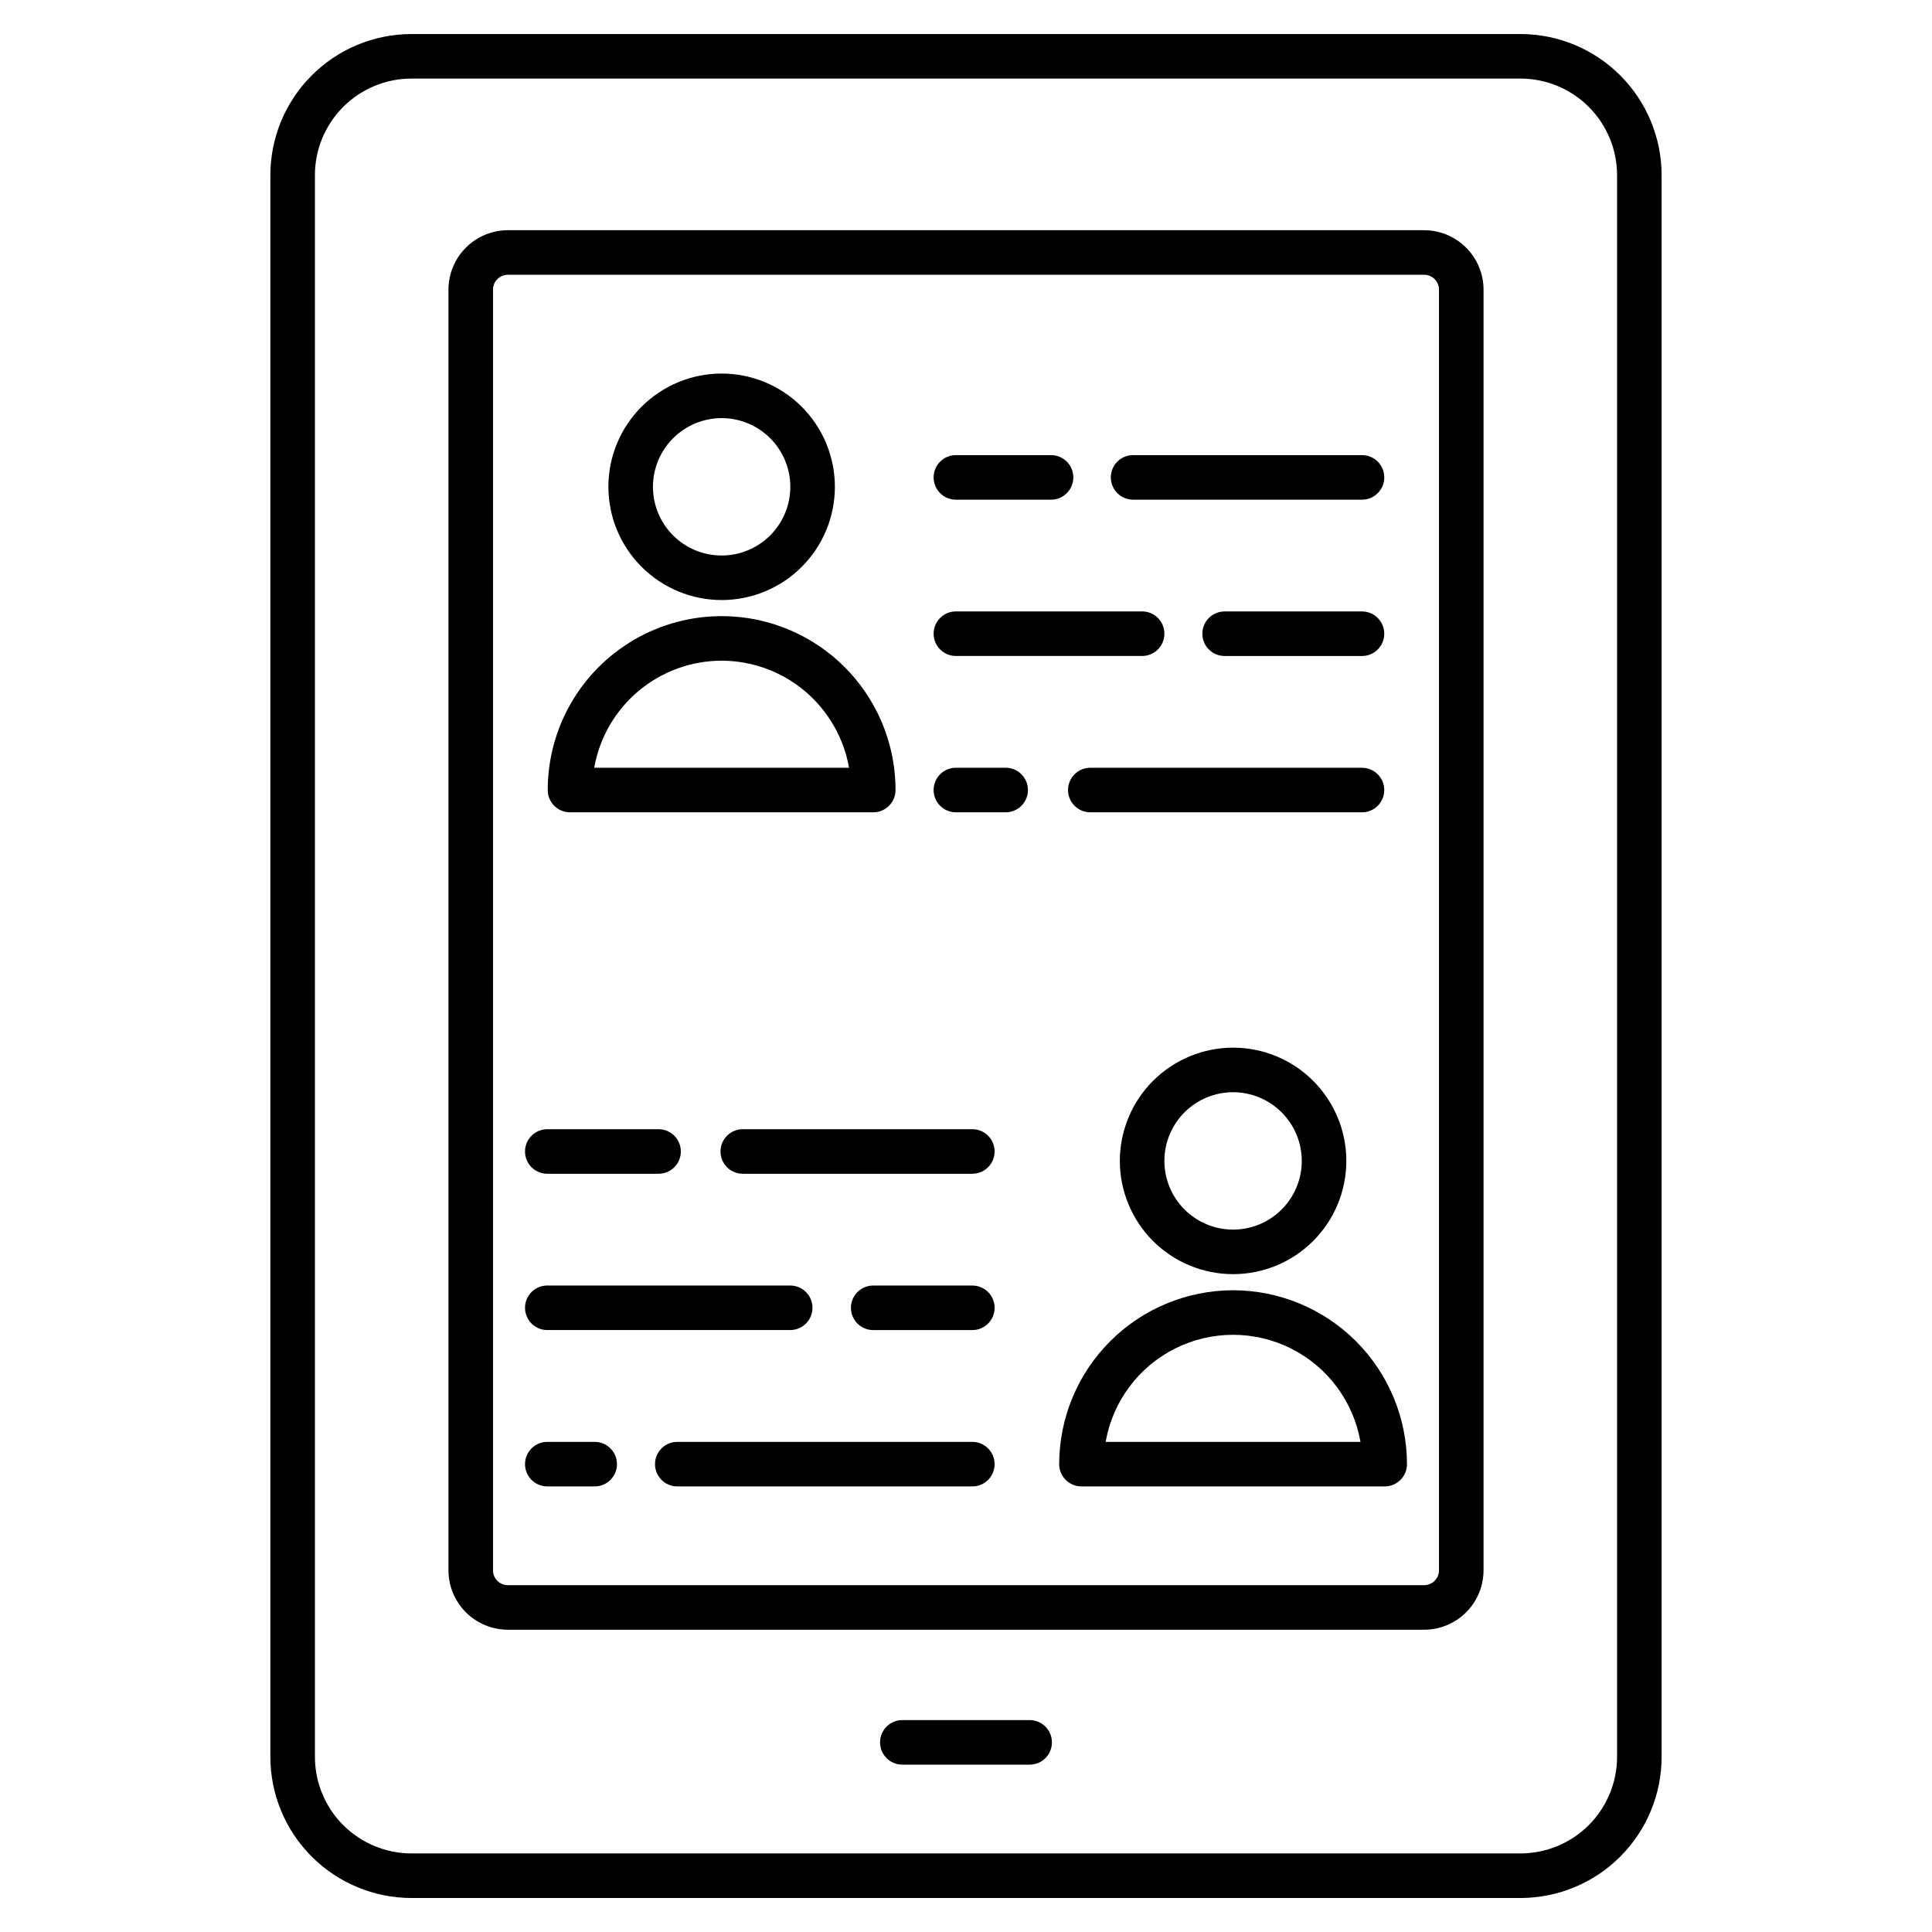
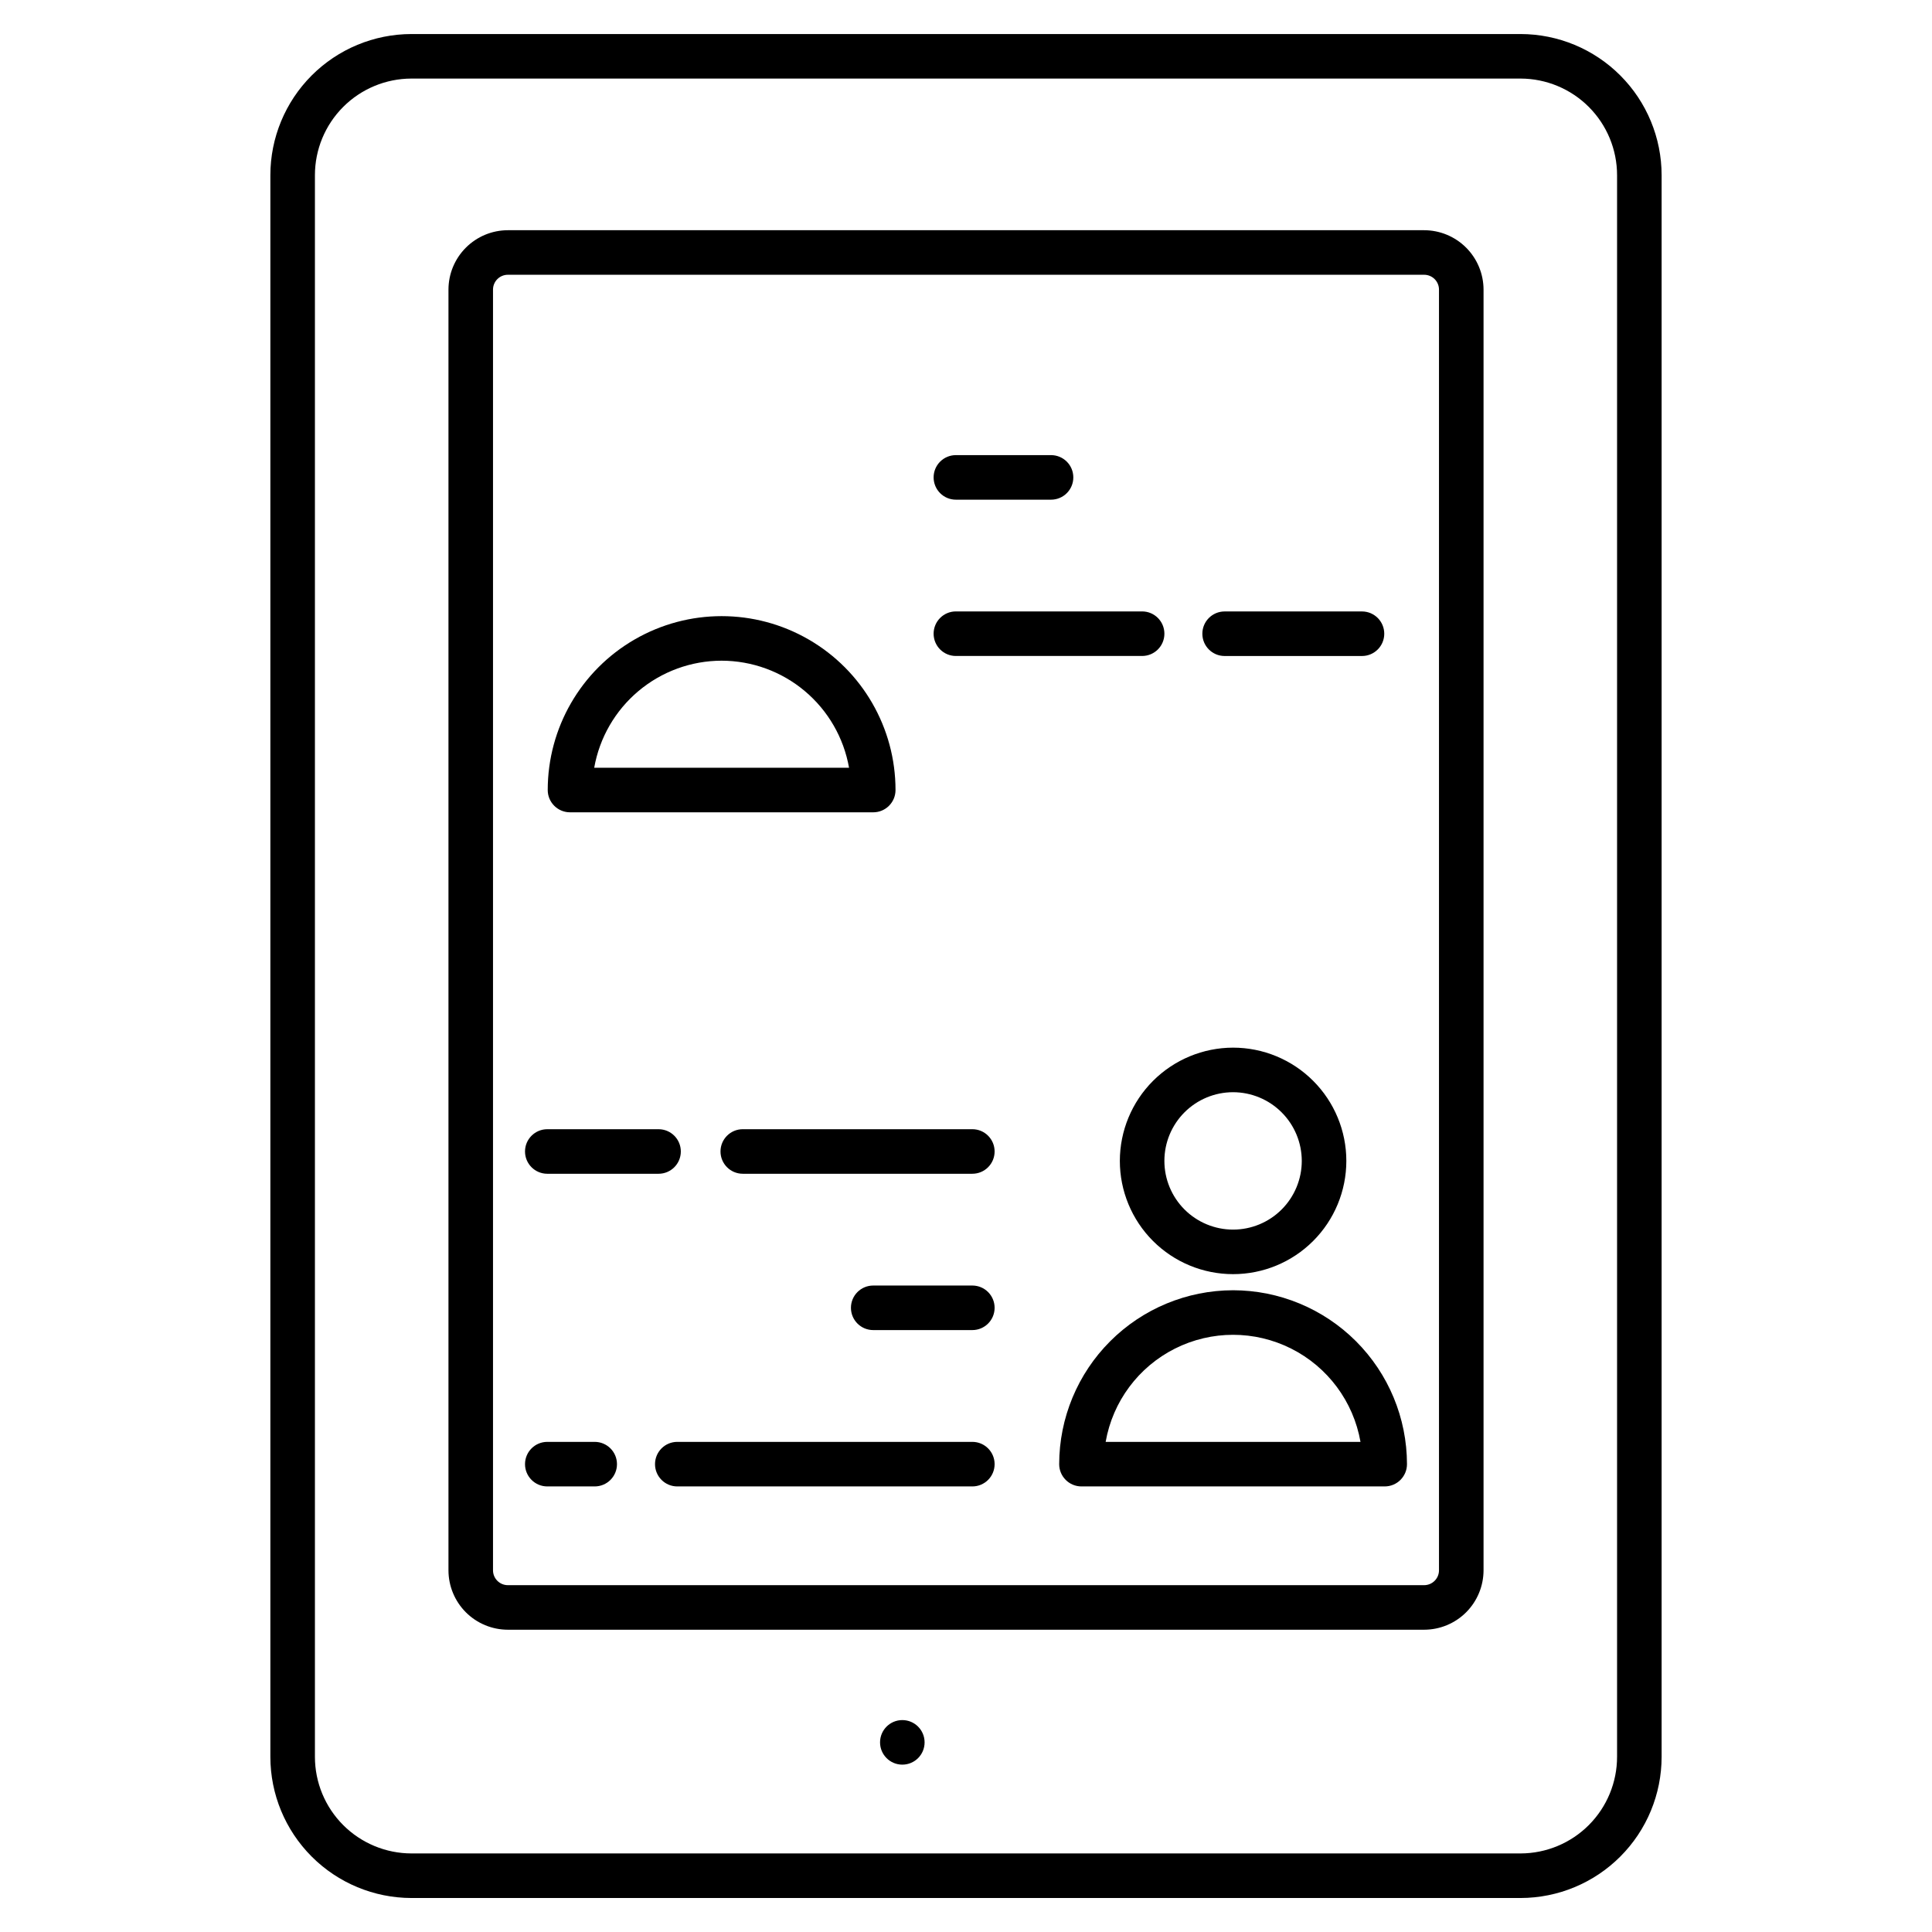
<svg xmlns="http://www.w3.org/2000/svg" fill="#000000" width="800px" height="800px" version="1.1" viewBox="144 144 512 512">
  <g>
    <path d="m546.98 153.02h-293.96c-9.914 0.016-19.418 3.965-26.422 10.98-7.008 7.016-10.945 16.523-10.949 26.434v419.14c0.004 9.914 3.941 19.422 10.949 26.434 7.004 7.016 16.508 10.965 26.422 10.984h293.96c9.914-0.02 19.414-3.969 26.418-10.984 7.008-7.012 10.945-16.52 10.949-26.434v-419.14c-0.004-9.91-3.941-19.418-10.949-26.434-7.004-7.016-16.504-10.965-26.418-10.98zm25.559 456.55c0 6.781-2.691 13.289-7.484 18.09-4.793 4.801-11.293 7.504-18.074 7.519h-293.96c-6.785-0.016-13.285-2.719-18.078-7.519-4.793-4.801-7.484-11.309-7.484-18.09v-419.14c0-6.781 2.691-13.289 7.484-18.09 4.793-4.801 11.293-7.504 18.078-7.519h293.96c6.781 0.016 13.281 2.719 18.074 7.519 4.793 4.801 7.484 11.309 7.484 18.09z" />
-     <path d="m416.87 599.84h-33.746c-3.258 0-5.902 2.644-5.902 5.906 0 3.262 2.644 5.902 5.902 5.902h33.746c3.262 0 5.902-2.641 5.902-5.902 0-3.262-2.641-5.906-5.902-5.906z" />
+     <path d="m416.87 599.84h-33.746c-3.258 0-5.902 2.644-5.902 5.906 0 3.262 2.644 5.902 5.902 5.902c3.262 0 5.902-2.641 5.902-5.902 0-3.262-2.641-5.906-5.902-5.906z" />
    <path d="m521.41 205.01h-242.82c-4.172 0.004-8.176 1.664-11.125 4.617-2.953 2.949-4.613 6.953-4.617 11.125v339.4c0.004 4.172 1.664 8.176 4.613 11.129 2.953 2.949 6.957 4.609 11.129 4.613h242.82c4.176-0.004 8.176-1.664 11.129-4.613 2.949-2.953 4.609-6.957 4.617-11.129v-339.4c-0.008-4.172-1.668-8.176-4.617-11.125-2.953-2.953-6.953-4.613-11.129-4.617zm3.938 355.14c0 1.043-0.414 2.043-1.152 2.781-0.738 0.738-1.742 1.156-2.785 1.156h-242.82c-2.172 0-3.938-1.766-3.938-3.938v-339.4c0-2.172 1.766-3.934 3.938-3.934h242.82c1.043 0 2.047 0.414 2.785 1.152 0.738 0.738 1.152 1.738 1.152 2.781z" />
    <path d="m401.68 443.25h-60.836c-3.258 0-5.902 2.644-5.902 5.902 0 3.262 2.644 5.906 5.902 5.906h60.836c3.262 0 5.902-2.644 5.902-5.906 0-3.258-2.641-5.902-5.902-5.902z" />
    <path d="m289.04 455.06h29.484c3.262 0 5.902-2.644 5.902-5.906 0-3.258-2.641-5.902-5.902-5.902h-29.484c-3.262 0-5.906 2.644-5.906 5.902 0 3.262 2.644 5.906 5.906 5.906z" />
    <path d="m401.68 484.68h-26.266c-3.262 0-5.906 2.641-5.906 5.902s2.644 5.902 5.906 5.902h26.266c3.262 0 5.902-2.641 5.902-5.902s-2.641-5.902-5.902-5.902z" />
-     <path d="m289.04 496.48h64.371-0.004c3.262 0 5.906-2.641 5.906-5.902s-2.644-5.902-5.906-5.902h-64.367c-3.262 0-5.906 2.641-5.906 5.902s2.644 5.902 5.906 5.902z" />
    <path d="m401.68 526.11h-78.191c-3.262 0-5.902 2.644-5.902 5.906 0 3.258 2.641 5.902 5.902 5.902h78.191c3.262 0 5.902-2.644 5.902-5.902 0-3.262-2.641-5.906-5.902-5.906z" />
    <path d="m301.6 526.11h-12.559c-3.262 0-5.906 2.644-5.906 5.906 0 3.258 2.644 5.902 5.906 5.902h12.559c3.262 0 5.906-2.644 5.906-5.902 0-3.262-2.644-5.906-5.906-5.906z" />
    <path d="m440.77 451.65c0 7.961 3.16 15.594 8.789 21.223s13.262 8.789 21.223 8.789c7.957 0 15.594-3.16 21.219-8.789 5.629-5.629 8.793-13.262 8.793-21.223 0-7.957-3.164-15.594-8.793-21.219-5.625-5.629-13.262-8.793-21.219-8.793-7.957 0.012-15.586 3.176-21.215 8.801-5.625 5.625-8.789 13.254-8.797 21.211zm48.215 0c0 4.828-1.918 9.461-5.332 12.875-3.414 3.414-8.043 5.332-12.871 5.332s-9.461-1.918-12.875-5.332c-3.414-3.414-5.332-8.047-5.332-12.875 0-4.828 1.918-9.457 5.332-12.871 3.414-3.414 8.047-5.332 12.875-5.332 4.824 0.008 9.453 1.926 12.863 5.34 3.414 3.41 5.332 8.039 5.34 12.863z" />
    <path d="m470.78 485.93c-12.219 0.016-23.934 4.875-32.57 13.516-8.641 8.637-13.5 20.352-13.516 32.57 0 3.258 2.644 5.902 5.906 5.902h80.359c3.262 0 5.906-2.644 5.906-5.902-0.016-12.219-4.875-23.934-13.516-32.574-8.641-8.637-20.352-13.496-32.57-13.512zm-33.77 40.18c1.867-10.68 8.68-19.848 18.367-24.719 9.688-4.871 21.109-4.871 30.797 0 9.691 4.871 16.5 14.039 18.371 24.719z" />
-     <path d="m444.28 276.42h60.664c3.258 0 5.902-2.644 5.902-5.906s-2.644-5.902-5.902-5.902h-60.664c-3.258 0-5.902 2.641-5.902 5.902s2.644 5.906 5.902 5.906z" />
    <path d="m397.32 276.42h25.215c3.262 0 5.906-2.644 5.906-5.906s-2.644-5.902-5.906-5.902h-25.215c-3.262 0-5.902 2.641-5.902 5.902s2.641 5.906 5.902 5.906z" />
    <path d="m504.94 306.04h-36.398c-3.262 0-5.906 2.644-5.906 5.906 0 3.262 2.644 5.902 5.906 5.902h36.398c3.258 0 5.902-2.641 5.902-5.902 0-3.262-2.644-5.906-5.902-5.906z" />
    <path d="m397.32 317.84h49.355c3.262 0 5.902-2.641 5.902-5.902 0-3.262-2.641-5.906-5.902-5.906h-49.355c-3.262 0-5.902 2.644-5.902 5.906 0 3.262 2.641 5.902 5.902 5.902z" />
-     <path d="m510.84 353.37c0-3.262-2.644-5.906-5.902-5.906h-71.992c-3.262 0-5.906 2.644-5.906 5.906 0 3.258 2.644 5.902 5.906 5.902h71.992c3.258 0 5.902-2.644 5.902-5.902z" />
-     <path d="m410.51 347.46h-13.191c-3.262 0-5.902 2.644-5.902 5.906 0 3.258 2.641 5.902 5.902 5.902h13.191c3.262 0 5.906-2.644 5.906-5.902 0-3.262-2.644-5.906-5.906-5.906z" />
-     <path d="m335.24 303.02c7.957 0 15.594-3.16 21.223-8.789 5.625-5.629 8.789-13.262 8.789-21.223 0-7.957-3.164-15.594-8.789-21.219-5.629-5.629-13.266-8.793-21.223-8.793-7.961 0-15.594 3.164-21.223 8.793-5.629 5.625-8.789 13.262-8.789 21.219 0.008 7.957 3.172 15.586 8.801 21.211 5.625 5.629 13.254 8.793 21.211 8.801zm0-48.215c4.828 0 9.457 1.918 12.871 5.332 3.414 3.414 5.332 8.043 5.332 12.871 0 4.828-1.918 9.461-5.332 12.875-3.414 3.414-8.043 5.332-12.871 5.332s-9.461-1.918-12.875-5.332c-3.41-3.414-5.328-8.047-5.328-12.875 0.004-4.824 1.922-9.453 5.336-12.863 3.414-3.414 8.039-5.336 12.867-5.34z" />
    <path d="m295.06 359.27h80.359c3.262 0 5.902-2.644 5.902-5.902 0-16.465-8.781-31.68-23.043-39.91-14.258-8.234-31.824-8.234-46.082 0-14.258 8.23-23.043 23.445-23.043 39.91 0 3.258 2.644 5.902 5.906 5.902zm40.18-40.18c8.062 0.012 15.867 2.859 22.039 8.047 6.176 5.188 10.324 12.383 11.727 20.324h-67.535c1.402-7.941 5.551-15.137 11.727-20.324 6.176-5.188 13.977-8.039 22.043-8.047z" />
  </g>
</svg>